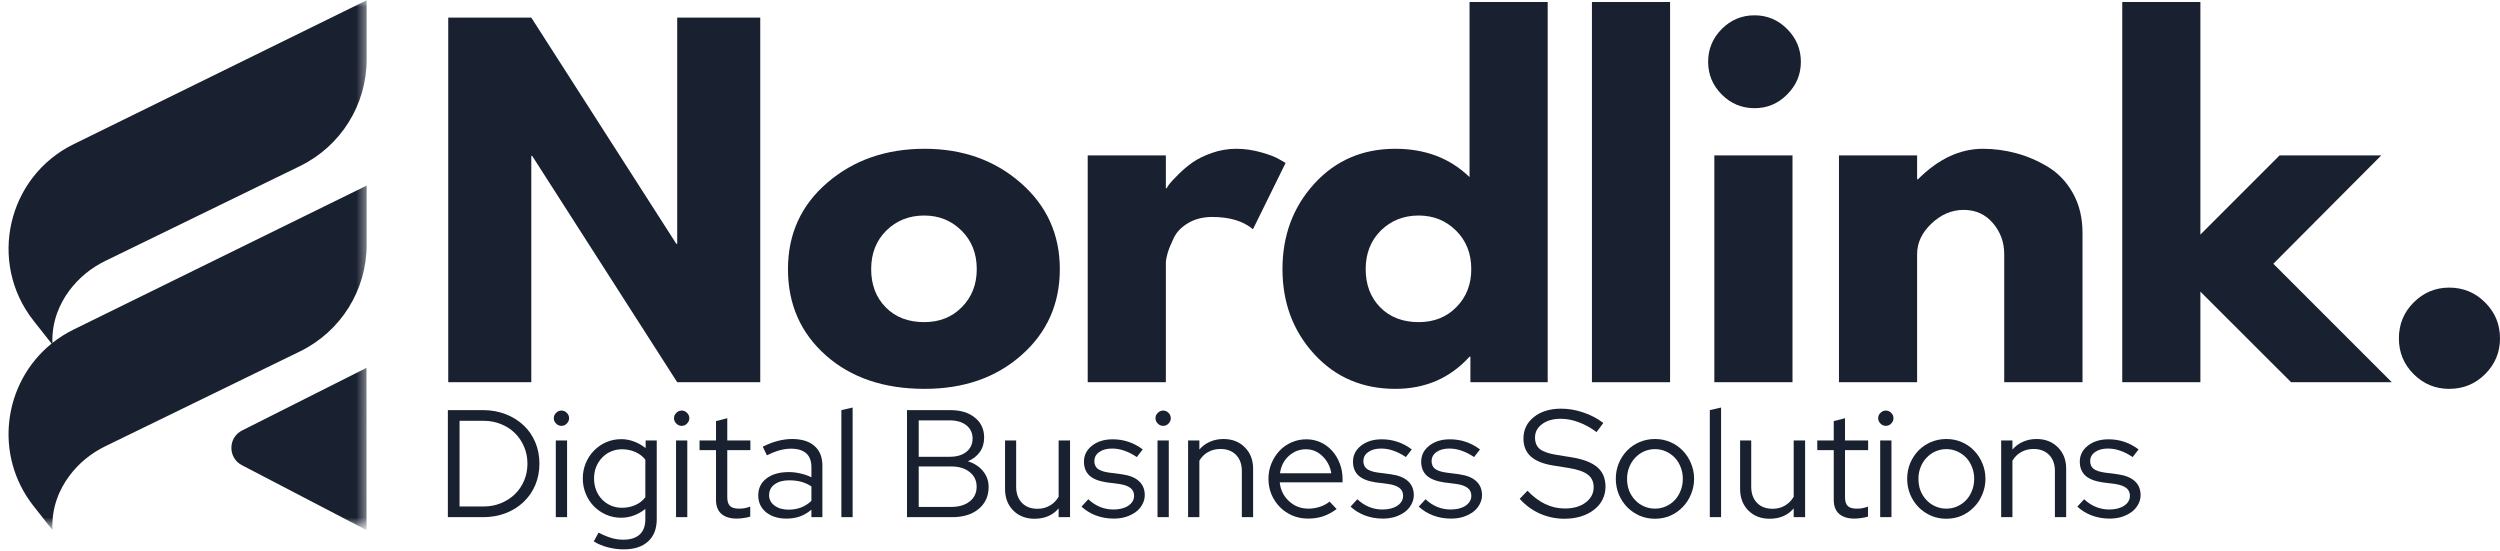
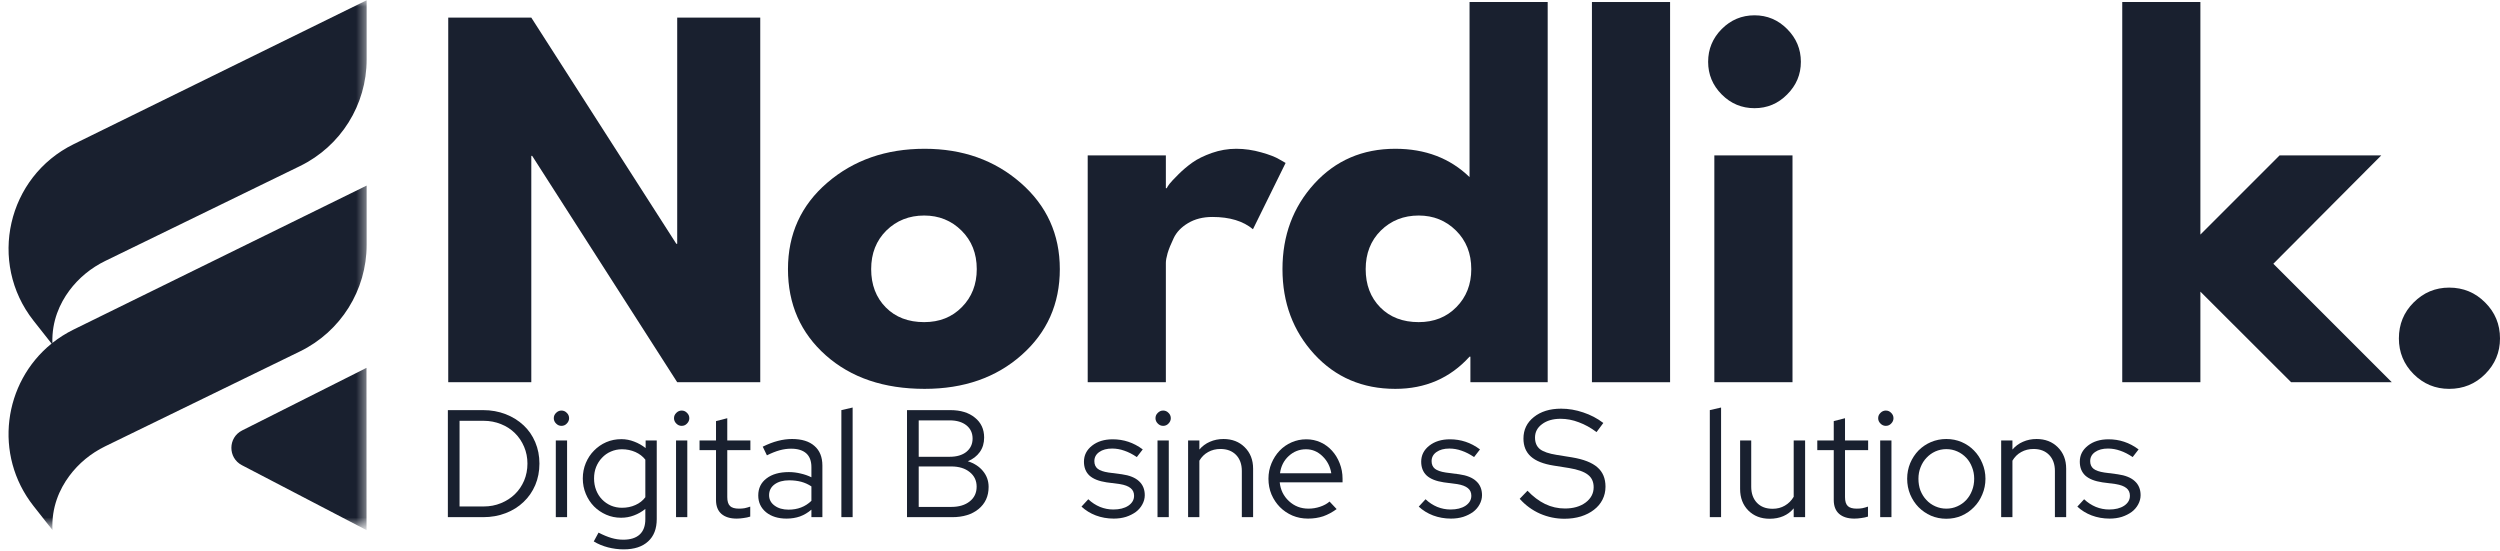
<svg xmlns="http://www.w3.org/2000/svg" width="186" height="41" viewBox="0 0 186 41" fill="none">
  <path d="M39.529 11.596V28.437H33.349V1.311H39.529L50.319 18.141H50.384V1.311H56.563V28.437H50.384L39.593 11.596H39.529Z" fill="#19202F" />
  <path d="M61.441 26.438C59.562 24.77 58.625 22.631 58.625 20.022C58.625 17.416 59.597 15.272 61.548 13.595C63.504 11.913 65.917 11.069 68.792 11.069C71.621 11.069 74.004 11.916 75.939 13.606C77.878 15.299 78.851 17.437 78.851 20.022C78.851 22.609 77.9 24.74 76.003 26.416C74.112 28.093 71.707 28.931 68.792 28.931C65.766 28.931 63.316 28.101 61.441 26.438ZM65.944 17.152C65.191 17.899 64.815 18.856 64.815 20.022C64.815 21.183 65.175 22.134 65.901 22.87C66.623 23.601 67.577 23.966 68.759 23.966C69.899 23.966 70.834 23.595 71.564 22.848C72.301 22.104 72.671 21.161 72.671 20.022C72.671 18.856 72.29 17.899 71.532 17.152C70.78 16.408 69.856 16.035 68.759 16.035C67.642 16.035 66.701 16.408 65.944 17.152Z" fill="#19202F" />
  <path d="M80.925 28.437V11.564H86.74V14.004H86.804C86.847 13.912 86.917 13.799 87.019 13.67C87.118 13.541 87.333 13.313 87.664 12.982C87.992 12.655 88.344 12.356 88.717 12.091C89.088 11.827 89.569 11.591 90.157 11.381C90.751 11.174 91.356 11.069 91.973 11.069C92.602 11.069 93.225 11.161 93.844 11.338C94.459 11.51 94.91 11.687 95.198 11.865L95.649 12.123L93.22 17.056C92.495 16.448 91.49 16.142 90.2 16.142C89.496 16.142 88.892 16.298 88.384 16.604C87.881 16.905 87.527 17.279 87.32 17.722C87.11 18.16 86.96 18.533 86.868 18.84C86.782 19.141 86.74 19.383 86.74 19.56V28.437H80.925Z" fill="#19202F" />
  <path d="M97.781 26.352C96.203 24.627 95.416 22.515 95.416 20.022C95.416 17.523 96.203 15.406 97.781 13.67C99.363 11.937 101.373 11.069 103.81 11.069C106.045 11.069 107.886 11.773 109.334 13.176V0.15H115.148V28.437H109.398V26.535H109.334C107.886 28.133 106.045 28.931 103.81 28.931C101.373 28.931 99.363 28.072 97.781 26.352ZM102.735 17.152C101.983 17.899 101.607 18.856 101.607 20.022C101.607 21.183 101.967 22.134 102.692 22.87C103.415 23.601 104.369 23.966 105.551 23.966C106.69 23.966 107.625 23.595 108.356 22.848C109.092 22.104 109.463 21.161 109.463 20.022C109.463 18.856 109.081 17.899 108.324 17.152C107.571 16.408 106.647 16.035 105.551 16.035C104.433 16.035 103.493 16.408 102.735 17.152Z" fill="#19202F" />
  <path d="M118.44 28.437V0.15H124.254V28.437H118.44Z" fill="#19202F" />
  <path d="M128.096 2.16C128.775 1.48 129.589 1.139 130.535 1.139C131.481 1.139 132.29 1.48 132.964 2.16C133.644 2.842 133.985 3.654 133.985 4.6C133.985 5.54 133.644 6.349 132.964 7.028C132.29 7.711 131.481 8.049 130.535 8.049C129.589 8.049 128.775 7.711 128.096 7.028C127.421 6.349 127.085 5.54 127.085 4.6C127.085 3.654 127.421 2.842 128.096 2.16ZM127.547 11.564V28.437H133.362V11.564H127.547Z" fill="#19202F" />
-   <path d="M136.819 28.437V11.564H142.633V13.337H142.698C144.208 11.827 145.82 11.069 147.534 11.069C148.364 11.069 149.192 11.182 150.017 11.403C150.839 11.626 151.629 11.967 152.381 12.424C153.139 12.883 153.757 13.536 154.23 14.38C154.702 15.226 154.939 16.207 154.939 17.324V28.437H149.114V18.904C149.114 18.023 148.834 17.257 148.276 16.604C147.717 15.946 146.989 15.616 146.094 15.616C145.213 15.616 144.412 15.957 143.697 16.637C142.988 17.311 142.633 18.066 142.633 18.904V28.437H136.819Z" fill="#19202F" />
  <path d="M177.164 11.564L169.136 19.624L177.949 28.437H170.458L163.709 21.698V28.437H157.895V0.15H163.709V17.453L169.598 11.564H177.164Z" fill="#19202F" />
  <path d="M182.217 21.398C183.27 21.398 184.162 21.768 184.893 22.505C185.629 23.235 186 24.127 186 25.18C186 26.212 185.629 27.099 184.893 27.835C184.162 28.566 183.27 28.931 182.217 28.931C181.19 28.931 180.309 28.566 179.573 27.835C178.842 27.099 178.477 26.212 178.477 25.18C178.477 24.127 178.842 23.235 179.573 22.505C180.309 21.768 181.19 21.398 182.217 21.398Z" fill="#19202F" />
  <mask id="mask0_182_293" style="mask-type:luminance" maskUnits="userSpaceOnUse" x="0" y="0" width="28" height="40">
    <path d="M0 0H27.456V39.206H0V0Z" fill="white" />
  </mask>
  <g mask="url(#mask0_182_293)">
    <path d="M3.837 25.562L2.488 23.851C-0.914 19.522 0.537 13.155 5.478 10.728L27.279 0.019V4.428C27.279 7.8 25.353 10.876 22.322 12.354L7.829 19.415C6.776 19.928 5.852 20.683 5.153 21.626C4.452 22.575 3.85 23.872 3.898 25.514C4.377 25.135 4.903 24.799 5.478 24.517L27.279 13.807V18.217C27.279 21.588 25.353 24.665 22.322 26.143L7.829 33.204C6.776 33.717 5.852 34.469 5.153 35.415C4.433 36.388 3.818 37.734 3.904 39.437L2.488 37.639C-0.502 33.835 0.255 28.459 3.837 25.562ZM17.996 34.609L27.271 39.442L27.268 27.368L18.012 32.027C16.956 32.559 16.948 34.063 17.996 34.609Z" fill="#19202F" />
  </g>
  <path d="M33.321 38.477V30.513H35.943C36.545 30.513 37.104 30.615 37.62 30.814C38.135 31.015 38.579 31.292 38.952 31.641C39.323 31.985 39.613 32.404 39.823 32.899C40.029 33.388 40.134 33.917 40.134 34.489C40.134 35.07 40.029 35.604 39.823 36.091C39.613 36.58 39.323 36.999 38.952 37.348C38.587 37.7 38.146 37.977 37.63 38.176C37.114 38.377 36.55 38.477 35.943 38.477H33.321ZM35.986 31.308H34.191V37.681H35.986C36.443 37.681 36.873 37.601 37.276 37.434C37.676 37.27 38.02 37.047 38.307 36.768C38.6 36.483 38.828 36.145 38.995 35.758C39.159 35.365 39.242 34.941 39.242 34.489C39.242 34.046 39.159 33.63 38.995 33.243C38.828 32.85 38.6 32.509 38.307 32.222C38.02 31.937 37.676 31.714 37.276 31.555C36.873 31.392 36.443 31.308 35.986 31.308Z" fill="#19202F" />
  <path d="M41.772 31.684C41.621 31.684 41.487 31.628 41.374 31.512C41.258 31.399 41.202 31.265 41.202 31.115C41.202 30.959 41.258 30.825 41.374 30.717C41.487 30.604 41.621 30.545 41.772 30.545C41.927 30.545 42.062 30.604 42.169 30.717C42.282 30.825 42.341 30.959 42.341 31.115C42.341 31.265 42.282 31.399 42.169 31.512C42.062 31.628 41.927 31.684 41.772 31.684ZM42.191 32.77V38.477H41.352V32.77H42.191Z" fill="#19202F" />
  <path d="M46.208 38.52C45.813 38.52 45.445 38.444 45.101 38.294C44.757 38.143 44.456 37.939 44.198 37.681C43.94 37.418 43.736 37.106 43.585 36.746C43.435 36.389 43.36 36.005 43.36 35.596C43.36 35.188 43.435 34.806 43.585 34.446C43.736 34.089 43.94 33.78 44.198 33.522C44.456 33.259 44.757 33.049 45.101 32.899C45.45 32.748 45.826 32.673 46.229 32.673C46.557 32.673 46.877 32.735 47.186 32.856C47.492 32.971 47.777 33.133 48.035 33.339V32.77H48.862V38.616C48.862 39.339 48.647 39.895 48.218 40.282C47.793 40.674 47.188 40.873 46.401 40.873C46.006 40.873 45.617 40.822 45.23 40.723C44.843 40.621 44.491 40.476 44.176 40.282L44.531 39.627C44.875 39.804 45.192 39.938 45.488 40.024C45.781 40.11 46.073 40.153 46.369 40.153C46.906 40.153 47.315 40.024 47.594 39.766C47.874 39.508 48.013 39.127 48.013 38.627V37.864C47.755 38.074 47.471 38.235 47.164 38.348C46.863 38.463 46.544 38.52 46.208 38.52ZM44.198 35.596C44.198 35.897 44.246 36.185 44.349 36.456C44.456 36.73 44.601 36.961 44.789 37.155C44.974 37.348 45.197 37.504 45.456 37.617C45.713 37.724 45.985 37.778 46.272 37.778C46.638 37.778 46.971 37.711 47.272 37.574C47.578 37.44 47.825 37.246 48.013 36.993V34.199C47.825 33.957 47.578 33.767 47.272 33.63C46.963 33.495 46.63 33.425 46.272 33.425C45.977 33.425 45.703 33.484 45.445 33.597C45.192 33.705 44.974 33.861 44.789 34.059C44.601 34.253 44.456 34.484 44.349 34.747C44.246 35.013 44.198 35.295 44.198 35.596Z" fill="#19202F" />
  <path d="M50.716 31.684C50.565 31.684 50.431 31.628 50.318 31.512C50.203 31.399 50.146 31.265 50.146 31.115C50.146 30.959 50.203 30.825 50.318 30.717C50.431 30.604 50.565 30.545 50.716 30.545C50.872 30.545 51.006 30.604 51.114 30.717C51.226 30.825 51.285 30.959 51.285 31.115C51.285 31.265 51.226 31.399 51.114 31.512C51.006 31.628 50.872 31.684 50.716 31.684ZM51.135 32.77V38.477H50.297V32.77H51.135Z" fill="#19202F" />
  <path d="M53.271 37.198V33.49H52.046V32.77H53.271V31.33L54.109 31.115V32.77H55.829V33.49H54.109V36.983C54.109 37.292 54.176 37.515 54.314 37.649C54.448 37.778 54.671 37.843 54.98 37.843C55.136 37.843 55.275 37.832 55.399 37.81C55.528 37.783 55.668 37.743 55.818 37.692V38.434C55.668 38.482 55.501 38.52 55.324 38.541C55.152 38.568 54.98 38.584 54.808 38.584C54.319 38.584 53.94 38.466 53.669 38.229C53.403 37.993 53.271 37.649 53.271 37.198Z" fill="#19202F" />
  <path d="M58.521 38.584C57.897 38.584 57.387 38.428 56.995 38.111C56.608 37.789 56.414 37.375 56.414 36.864C56.414 36.327 56.618 35.905 57.027 35.596C57.435 35.282 57.989 35.123 58.693 35.123C58.994 35.123 59.286 35.161 59.574 35.231C59.859 35.295 60.125 35.389 60.369 35.51V34.758C60.369 34.301 60.24 33.957 59.982 33.726C59.724 33.498 59.348 33.382 58.854 33.382C58.575 33.382 58.29 33.423 58.005 33.501C57.717 33.581 57.403 33.705 57.059 33.877L56.748 33.232C57.156 33.033 57.532 32.888 57.876 32.802C58.225 32.711 58.577 32.662 58.929 32.662C59.652 32.662 60.208 32.834 60.595 33.178C60.987 33.517 61.186 34.003 61.186 34.64V38.477H60.369V37.918C60.111 38.141 59.827 38.31 59.52 38.423C59.211 38.53 58.878 38.584 58.521 38.584ZM57.22 36.843C57.22 37.16 57.355 37.418 57.629 37.617C57.9 37.818 58.247 37.918 58.671 37.918C59.007 37.918 59.316 37.864 59.596 37.757C59.88 37.649 60.138 37.485 60.369 37.262V36.188C60.133 36.032 59.878 35.916 59.606 35.843C59.34 35.774 59.042 35.736 58.714 35.736C58.263 35.736 57.9 35.838 57.629 36.037C57.355 36.239 57.22 36.507 57.22 36.843Z" fill="#19202F" />
  <path d="M63.436 30.32V38.477H62.598V30.513L63.436 30.32Z" fill="#19202F" />
  <path d="M67.481 30.513H70.706C71.471 30.513 72.081 30.701 72.532 31.072C72.989 31.437 73.22 31.931 73.22 32.555C73.22 32.971 73.113 33.329 72.898 33.63C72.683 33.931 72.385 34.162 72.006 34.317C72.484 34.468 72.86 34.712 73.134 35.048C73.414 35.387 73.553 35.779 73.553 36.23C73.553 36.918 73.301 37.466 72.801 37.875C72.307 38.278 71.654 38.477 70.845 38.477H67.481V30.513ZM70.662 31.276H68.352V33.984H70.662C71.178 33.984 71.59 33.863 71.898 33.619C72.205 33.369 72.361 33.038 72.361 32.63C72.361 32.216 72.205 31.886 71.898 31.641C71.59 31.399 71.178 31.276 70.662 31.276ZM70.781 37.714C71.345 37.714 71.802 37.579 72.146 37.305C72.49 37.034 72.662 36.668 72.662 36.209C72.662 35.758 72.49 35.398 72.146 35.123C71.802 34.844 71.345 34.704 70.781 34.704H68.352V37.714H70.781Z" fill="#19202F" />
-   <path d="M75.602 32.77V36.209C75.602 36.711 75.745 37.112 76.032 37.413C76.317 37.708 76.704 37.853 77.193 37.853C77.537 37.853 77.84 37.775 78.106 37.617C78.378 37.461 78.595 37.241 78.762 36.961V32.77H79.611V38.477H78.762V37.821C78.547 38.079 78.289 38.272 77.988 38.401C77.687 38.53 77.349 38.595 76.978 38.595C76.325 38.595 75.796 38.391 75.387 37.982C74.979 37.568 74.775 37.034 74.775 36.381V32.77H75.602Z" fill="#19202F" />
  <path d="M80.463 37.692L80.968 37.144C81.226 37.388 81.516 37.579 81.839 37.714C82.161 37.843 82.489 37.907 82.828 37.907C83.284 37.907 83.658 37.816 83.945 37.627C84.23 37.434 84.375 37.187 84.375 36.886C84.375 36.644 84.289 36.453 84.117 36.316C83.945 36.174 83.679 36.075 83.322 36.016L82.323 35.886C81.756 35.8 81.334 35.634 81.054 35.381C80.78 35.123 80.646 34.779 80.646 34.35C80.646 33.871 80.845 33.474 81.248 33.157C81.648 32.842 82.161 32.684 82.785 32.684C83.193 32.684 83.58 32.746 83.945 32.867C84.316 32.99 84.676 33.178 85.02 33.436L84.579 34.006C84.262 33.791 83.956 33.635 83.655 33.533C83.354 33.425 83.048 33.372 82.742 33.372C82.347 33.372 82.027 33.458 81.785 33.63C81.541 33.801 81.42 34.027 81.42 34.307C81.42 34.551 81.5 34.742 81.667 34.876C81.831 35.005 82.1 35.099 82.473 35.156L83.462 35.285C84.034 35.365 84.461 35.537 84.741 35.8C85.025 36.059 85.171 36.408 85.171 36.843C85.171 37.079 85.109 37.31 84.988 37.531C84.872 37.746 84.711 37.934 84.504 38.09C84.295 38.24 84.053 38.364 83.773 38.455C83.494 38.541 83.188 38.584 82.86 38.584C82.387 38.584 81.941 38.503 81.527 38.348C81.119 38.192 80.764 37.971 80.463 37.692Z" fill="#19202F" />
  <path d="M86.538 31.684C86.387 31.684 86.253 31.628 86.14 31.512C86.025 31.399 85.968 31.265 85.968 31.115C85.968 30.959 86.025 30.825 86.14 30.717C86.253 30.604 86.387 30.545 86.538 30.545C86.694 30.545 86.828 30.604 86.936 30.717C87.048 30.825 87.108 30.959 87.108 31.115C87.108 31.265 87.048 31.399 86.936 31.512C86.828 31.628 86.694 31.684 86.538 31.684ZM86.957 32.77V38.477H86.119V32.77H86.957Z" fill="#19202F" />
  <path d="M88.394 38.477V32.77H89.233V33.447C89.453 33.189 89.716 32.995 90.017 32.867C90.324 32.732 90.662 32.662 91.028 32.662C91.672 32.662 92.199 32.867 92.607 33.275C93.021 33.683 93.231 34.215 93.231 34.866V38.477H92.392V35.038C92.392 34.538 92.247 34.14 91.963 33.845C91.675 33.552 91.288 33.404 90.802 33.404C90.463 33.404 90.16 33.479 89.888 33.63C89.614 33.78 89.397 33.995 89.233 34.275V38.477H88.394Z" fill="#19202F" />
  <path d="M99.446 37.875C99.123 38.111 98.79 38.291 98.446 38.412C98.103 38.525 97.726 38.584 97.318 38.584C96.901 38.584 96.515 38.509 96.157 38.358C95.797 38.203 95.486 37.99 95.222 37.724C94.964 37.461 94.755 37.149 94.599 36.789C94.448 36.424 94.373 36.034 94.373 35.618C94.373 35.209 94.448 34.828 94.599 34.468C94.749 34.111 94.948 33.799 95.201 33.533C95.451 33.27 95.749 33.06 96.093 32.91C96.437 32.759 96.802 32.684 97.189 32.684C97.568 32.684 97.922 32.759 98.253 32.91C98.581 33.06 98.865 33.27 99.102 33.533C99.344 33.799 99.534 34.111 99.672 34.468C99.814 34.828 99.886 35.209 99.886 35.618V35.886H95.212C95.268 36.445 95.496 36.913 95.899 37.284C96.3 37.657 96.783 37.843 97.35 37.843C97.643 37.843 97.93 37.797 98.21 37.703C98.489 37.611 98.726 37.483 98.919 37.316L99.446 37.875ZM97.167 33.425C96.673 33.425 96.243 33.595 95.878 33.931C95.518 34.261 95.303 34.688 95.233 35.209H99.048C98.968 34.71 98.75 34.285 98.393 33.941C98.041 33.597 97.632 33.425 97.167 33.425Z" fill="#19202F" />
-   <path d="M100.48 37.692L100.985 37.144C101.243 37.388 101.533 37.579 101.855 37.714C102.178 37.843 102.505 37.907 102.844 37.907C103.301 37.907 103.674 37.816 103.962 37.627C104.247 37.434 104.392 37.187 104.392 36.886C104.392 36.644 104.306 36.453 104.134 36.316C103.962 36.174 103.696 36.075 103.338 36.016L102.339 35.886C101.772 35.8 101.35 35.634 101.071 35.381C100.797 35.123 100.662 34.779 100.662 34.35C100.662 33.871 100.861 33.474 101.264 33.157C101.664 32.842 102.178 32.684 102.801 32.684C103.209 32.684 103.596 32.746 103.962 32.867C104.332 32.99 104.693 33.178 105.036 33.436L104.596 34.006C104.279 33.791 103.972 33.635 103.672 33.533C103.371 33.425 103.064 33.372 102.758 33.372C102.363 33.372 102.043 33.458 101.802 33.63C101.557 33.801 101.436 34.027 101.436 34.307C101.436 34.551 101.517 34.742 101.683 34.876C101.847 35.005 102.116 35.099 102.489 35.156L103.478 35.285C104.05 35.365 104.478 35.537 104.757 35.8C105.042 36.059 105.187 36.408 105.187 36.843C105.187 37.079 105.125 37.31 105.004 37.531C104.889 37.746 104.727 37.934 104.521 38.09C104.311 38.24 104.069 38.364 103.79 38.455C103.51 38.541 103.204 38.584 102.876 38.584C102.403 38.584 101.957 38.503 101.544 38.348C101.135 38.192 100.781 37.971 100.48 37.692Z" fill="#19202F" />
  <path d="M105.555 37.692L106.06 37.144C106.318 37.388 106.608 37.579 106.93 37.714C107.253 37.843 107.58 37.907 107.919 37.907C108.376 37.907 108.749 37.816 109.037 37.627C109.321 37.434 109.467 37.187 109.467 36.886C109.467 36.644 109.381 36.453 109.209 36.316C109.037 36.174 108.771 36.075 108.413 36.016L107.414 35.886C106.847 35.8 106.425 35.634 106.146 35.381C105.872 35.123 105.737 34.779 105.737 34.35C105.737 33.871 105.936 33.474 106.339 33.157C106.739 32.842 107.253 32.684 107.876 32.684C108.284 32.684 108.671 32.746 109.037 32.867C109.407 32.99 109.767 33.178 110.111 33.436L109.671 34.006C109.354 33.791 109.047 33.635 108.746 33.533C108.446 33.425 108.139 33.372 107.833 33.372C107.438 33.372 107.118 33.458 106.876 33.63C106.632 33.801 106.511 34.027 106.511 34.307C106.511 34.551 106.592 34.742 106.758 34.876C106.922 35.005 107.191 35.099 107.564 35.156L108.553 35.285C109.125 35.365 109.553 35.537 109.832 35.8C110.117 36.059 110.262 36.408 110.262 36.843C110.262 37.079 110.2 37.31 110.079 37.531C109.964 37.746 109.802 37.934 109.596 38.09C109.386 38.24 109.144 38.364 108.865 38.455C108.585 38.541 108.279 38.584 107.951 38.584C107.478 38.584 107.032 38.503 106.619 38.348C106.21 38.192 105.855 37.971 105.555 37.692Z" fill="#19202F" />
  <path d="M113.066 37.112L113.646 36.51C114.054 36.94 114.49 37.27 114.957 37.499C115.422 37.722 115.914 37.832 116.429 37.832C117.053 37.832 117.563 37.687 117.966 37.391C118.367 37.09 118.568 36.711 118.568 36.252C118.568 35.843 118.423 35.532 118.138 35.317C117.859 35.097 117.391 34.93 116.741 34.822L115.591 34.64C114.823 34.519 114.258 34.293 113.893 33.963C113.528 33.635 113.345 33.189 113.345 32.63C113.345 31.972 113.603 31.437 114.119 31.029C114.635 30.615 115.312 30.405 116.15 30.405C116.701 30.405 117.249 30.5 117.794 30.685C118.337 30.865 118.837 31.125 119.288 31.469L118.783 32.147C118.353 31.824 117.913 31.582 117.461 31.416C117.015 31.244 116.564 31.158 116.107 31.158C115.54 31.158 115.081 31.292 114.731 31.555C114.379 31.813 114.205 32.147 114.205 32.555C114.205 32.928 114.326 33.216 114.57 33.415C114.82 33.608 115.236 33.753 115.817 33.844L116.956 34.027C117.821 34.172 118.453 34.419 118.848 34.769C119.248 35.113 119.449 35.594 119.449 36.209C119.449 36.561 119.374 36.883 119.224 37.176C119.073 37.472 118.861 37.722 118.59 37.928C118.324 38.138 118.001 38.302 117.622 38.423C117.249 38.536 116.841 38.595 116.397 38.595C115.766 38.595 115.161 38.471 114.581 38.219C114.001 37.961 113.495 37.593 113.066 37.112Z" fill="#19202F" />
-   <path d="M120.216 35.618C120.216 35.209 120.291 34.823 120.441 34.457C120.597 34.092 120.807 33.777 121.065 33.511C121.328 33.248 121.637 33.038 121.989 32.888C122.346 32.738 122.725 32.662 123.128 32.662C123.536 32.662 123.915 32.738 124.267 32.888C124.617 33.038 124.923 33.248 125.181 33.511C125.444 33.777 125.654 34.092 125.804 34.457C125.96 34.823 126.041 35.209 126.041 35.618C126.041 36.034 125.96 36.424 125.804 36.789C125.654 37.155 125.444 37.472 125.181 37.735C124.923 38.001 124.617 38.213 124.267 38.369C123.915 38.52 123.536 38.595 123.128 38.595C122.725 38.595 122.346 38.52 121.989 38.369C121.637 38.213 121.328 38.001 121.065 37.735C120.807 37.472 120.597 37.155 120.441 36.789C120.291 36.424 120.216 36.034 120.216 35.618ZM123.128 37.843C123.421 37.843 123.692 37.786 123.945 37.671C124.203 37.558 124.423 37.399 124.611 37.198C124.797 36.999 124.939 36.765 125.041 36.499C125.149 36.228 125.202 35.935 125.202 35.618C125.202 35.312 125.149 35.024 125.041 34.758C124.939 34.487 124.797 34.253 124.611 34.059C124.423 33.861 124.203 33.702 123.945 33.587C123.692 33.474 123.421 33.415 123.128 33.415C122.841 33.415 122.569 33.474 122.311 33.587C122.059 33.702 121.841 33.861 121.656 34.059C121.468 34.253 121.323 34.487 121.215 34.758C121.108 35.024 121.054 35.312 121.054 35.618C121.054 35.935 121.102 36.228 121.204 36.499C121.312 36.765 121.457 36.999 121.645 37.198C121.83 37.399 122.053 37.558 122.311 37.671C122.569 37.786 122.841 37.843 123.128 37.843Z" fill="#19202F" />
  <path d="M128.048 30.32V38.477H127.21V30.513L128.048 30.32Z" fill="#19202F" />
  <path d="M130.291 32.77V36.209C130.291 36.711 130.434 37.112 130.721 37.413C131.006 37.708 131.393 37.853 131.882 37.853C132.226 37.853 132.53 37.775 132.796 37.617C133.067 37.461 133.285 37.241 133.451 36.961V32.77H134.3V38.477H133.451V37.821C133.236 38.079 132.978 38.272 132.677 38.401C132.376 38.53 132.038 38.595 131.667 38.595C131.014 38.595 130.485 38.391 130.076 37.982C129.668 37.568 129.464 37.034 129.464 36.381V32.77H130.291Z" fill="#19202F" />
  <path d="M136.431 37.198V33.49H135.206V32.77H136.431V31.33L137.269 31.115V32.77H138.989V33.49H137.269V36.983C137.269 37.292 137.337 37.515 137.474 37.649C137.608 37.778 137.831 37.843 138.14 37.843C138.296 37.843 138.435 37.832 138.559 37.81C138.688 37.783 138.828 37.743 138.978 37.692V38.434C138.828 38.482 138.661 38.52 138.484 38.541C138.312 38.568 138.14 38.584 137.968 38.584C137.479 38.584 137.1 38.466 136.829 38.229C136.563 37.993 136.431 37.649 136.431 37.198Z" fill="#19202F" />
  <path d="M140.305 31.684C140.155 31.684 140.02 31.628 139.908 31.512C139.792 31.399 139.736 31.265 139.736 31.115C139.736 30.959 139.792 30.825 139.908 30.717C140.02 30.604 140.155 30.545 140.305 30.545C140.461 30.545 140.595 30.604 140.703 30.717C140.816 30.825 140.875 30.959 140.875 31.115C140.875 31.265 140.816 31.399 140.703 31.512C140.595 31.628 140.461 31.684 140.305 31.684ZM140.724 32.77V38.477H139.886V32.77H140.724Z" fill="#19202F" />
  <path d="M141.893 35.618C141.893 35.209 141.969 34.823 142.119 34.457C142.275 34.092 142.484 33.777 142.742 33.511C143.006 33.248 143.315 33.038 143.667 32.888C144.024 32.738 144.403 32.662 144.806 32.662C145.214 32.662 145.593 32.738 145.945 32.888C146.294 33.038 146.601 33.248 146.859 33.511C147.122 33.777 147.331 34.092 147.482 34.457C147.638 34.823 147.718 35.209 147.718 35.618C147.718 36.034 147.638 36.424 147.482 36.789C147.331 37.155 147.122 37.472 146.859 37.735C146.601 38.001 146.294 38.213 145.945 38.369C145.593 38.52 145.214 38.595 144.806 38.595C144.403 38.595 144.024 38.52 143.667 38.369C143.315 38.213 143.006 38.001 142.742 37.735C142.484 37.472 142.275 37.155 142.119 36.789C141.969 36.424 141.893 36.034 141.893 35.618ZM144.806 37.843C145.099 37.843 145.37 37.786 145.623 37.671C145.881 37.558 146.101 37.399 146.289 37.198C146.474 36.999 146.617 36.765 146.719 36.499C146.826 36.228 146.88 35.935 146.88 35.618C146.88 35.312 146.826 35.024 146.719 34.758C146.617 34.487 146.474 34.253 146.289 34.059C146.101 33.861 145.881 33.702 145.623 33.587C145.37 33.474 145.099 33.415 144.806 33.415C144.518 33.415 144.247 33.474 143.989 33.587C143.736 33.702 143.519 33.861 143.333 34.059C143.145 34.253 143 34.487 142.893 34.758C142.785 35.024 142.732 35.312 142.732 35.618C142.732 35.935 142.78 36.228 142.882 36.499C142.99 36.765 143.135 36.999 143.323 37.198C143.508 37.399 143.731 37.558 143.989 37.671C144.247 37.786 144.518 37.843 144.806 37.843Z" fill="#19202F" />
  <path d="M148.887 38.477V32.77H149.725V33.447C149.946 33.189 150.209 32.995 150.51 32.867C150.816 32.732 151.155 32.662 151.52 32.662C152.165 32.662 152.692 32.867 153.1 33.275C153.514 33.683 153.723 34.215 153.723 34.866V38.477H152.885V35.038C152.885 34.538 152.74 34.14 152.455 33.845C152.168 33.552 151.781 33.404 151.295 33.404C150.956 33.404 150.652 33.479 150.381 33.63C150.107 33.78 149.889 33.995 149.725 34.275V38.477H148.887Z" fill="#19202F" />
  <path d="M154.554 37.692L155.059 37.144C155.317 37.388 155.607 37.579 155.93 37.714C156.252 37.843 156.58 37.907 156.918 37.907C157.375 37.907 157.749 37.816 158.036 37.627C158.321 37.434 158.466 37.187 158.466 36.886C158.466 36.644 158.38 36.453 158.208 36.316C158.036 36.174 157.77 36.075 157.413 36.016L156.413 35.886C155.846 35.8 155.424 35.634 155.145 35.381C154.871 35.123 154.737 34.779 154.737 34.35C154.737 33.871 154.935 33.474 155.339 33.157C155.739 32.842 156.252 32.684 156.875 32.684C157.284 32.684 157.671 32.746 158.036 32.867C158.407 32.99 158.767 33.178 159.111 33.436L158.67 34.006C158.353 33.791 158.047 33.635 157.746 33.533C157.445 33.425 157.139 33.372 156.832 33.372C156.437 33.372 156.118 33.458 155.876 33.63C155.631 33.801 155.51 34.027 155.51 34.307C155.51 34.551 155.591 34.742 155.758 34.876C155.922 35.005 156.19 35.099 156.564 35.156L157.552 35.285C158.125 35.365 158.552 35.537 158.831 35.8C159.116 36.059 159.261 36.408 159.261 36.843C159.261 37.079 159.199 37.31 159.079 37.531C158.963 37.746 158.802 37.934 158.595 38.09C158.385 38.24 158.144 38.364 157.864 38.455C157.585 38.541 157.278 38.584 156.951 38.584C156.478 38.584 156.032 38.503 155.618 38.348C155.21 38.192 154.855 37.971 154.554 37.692Z" fill="#19202F" />
</svg>